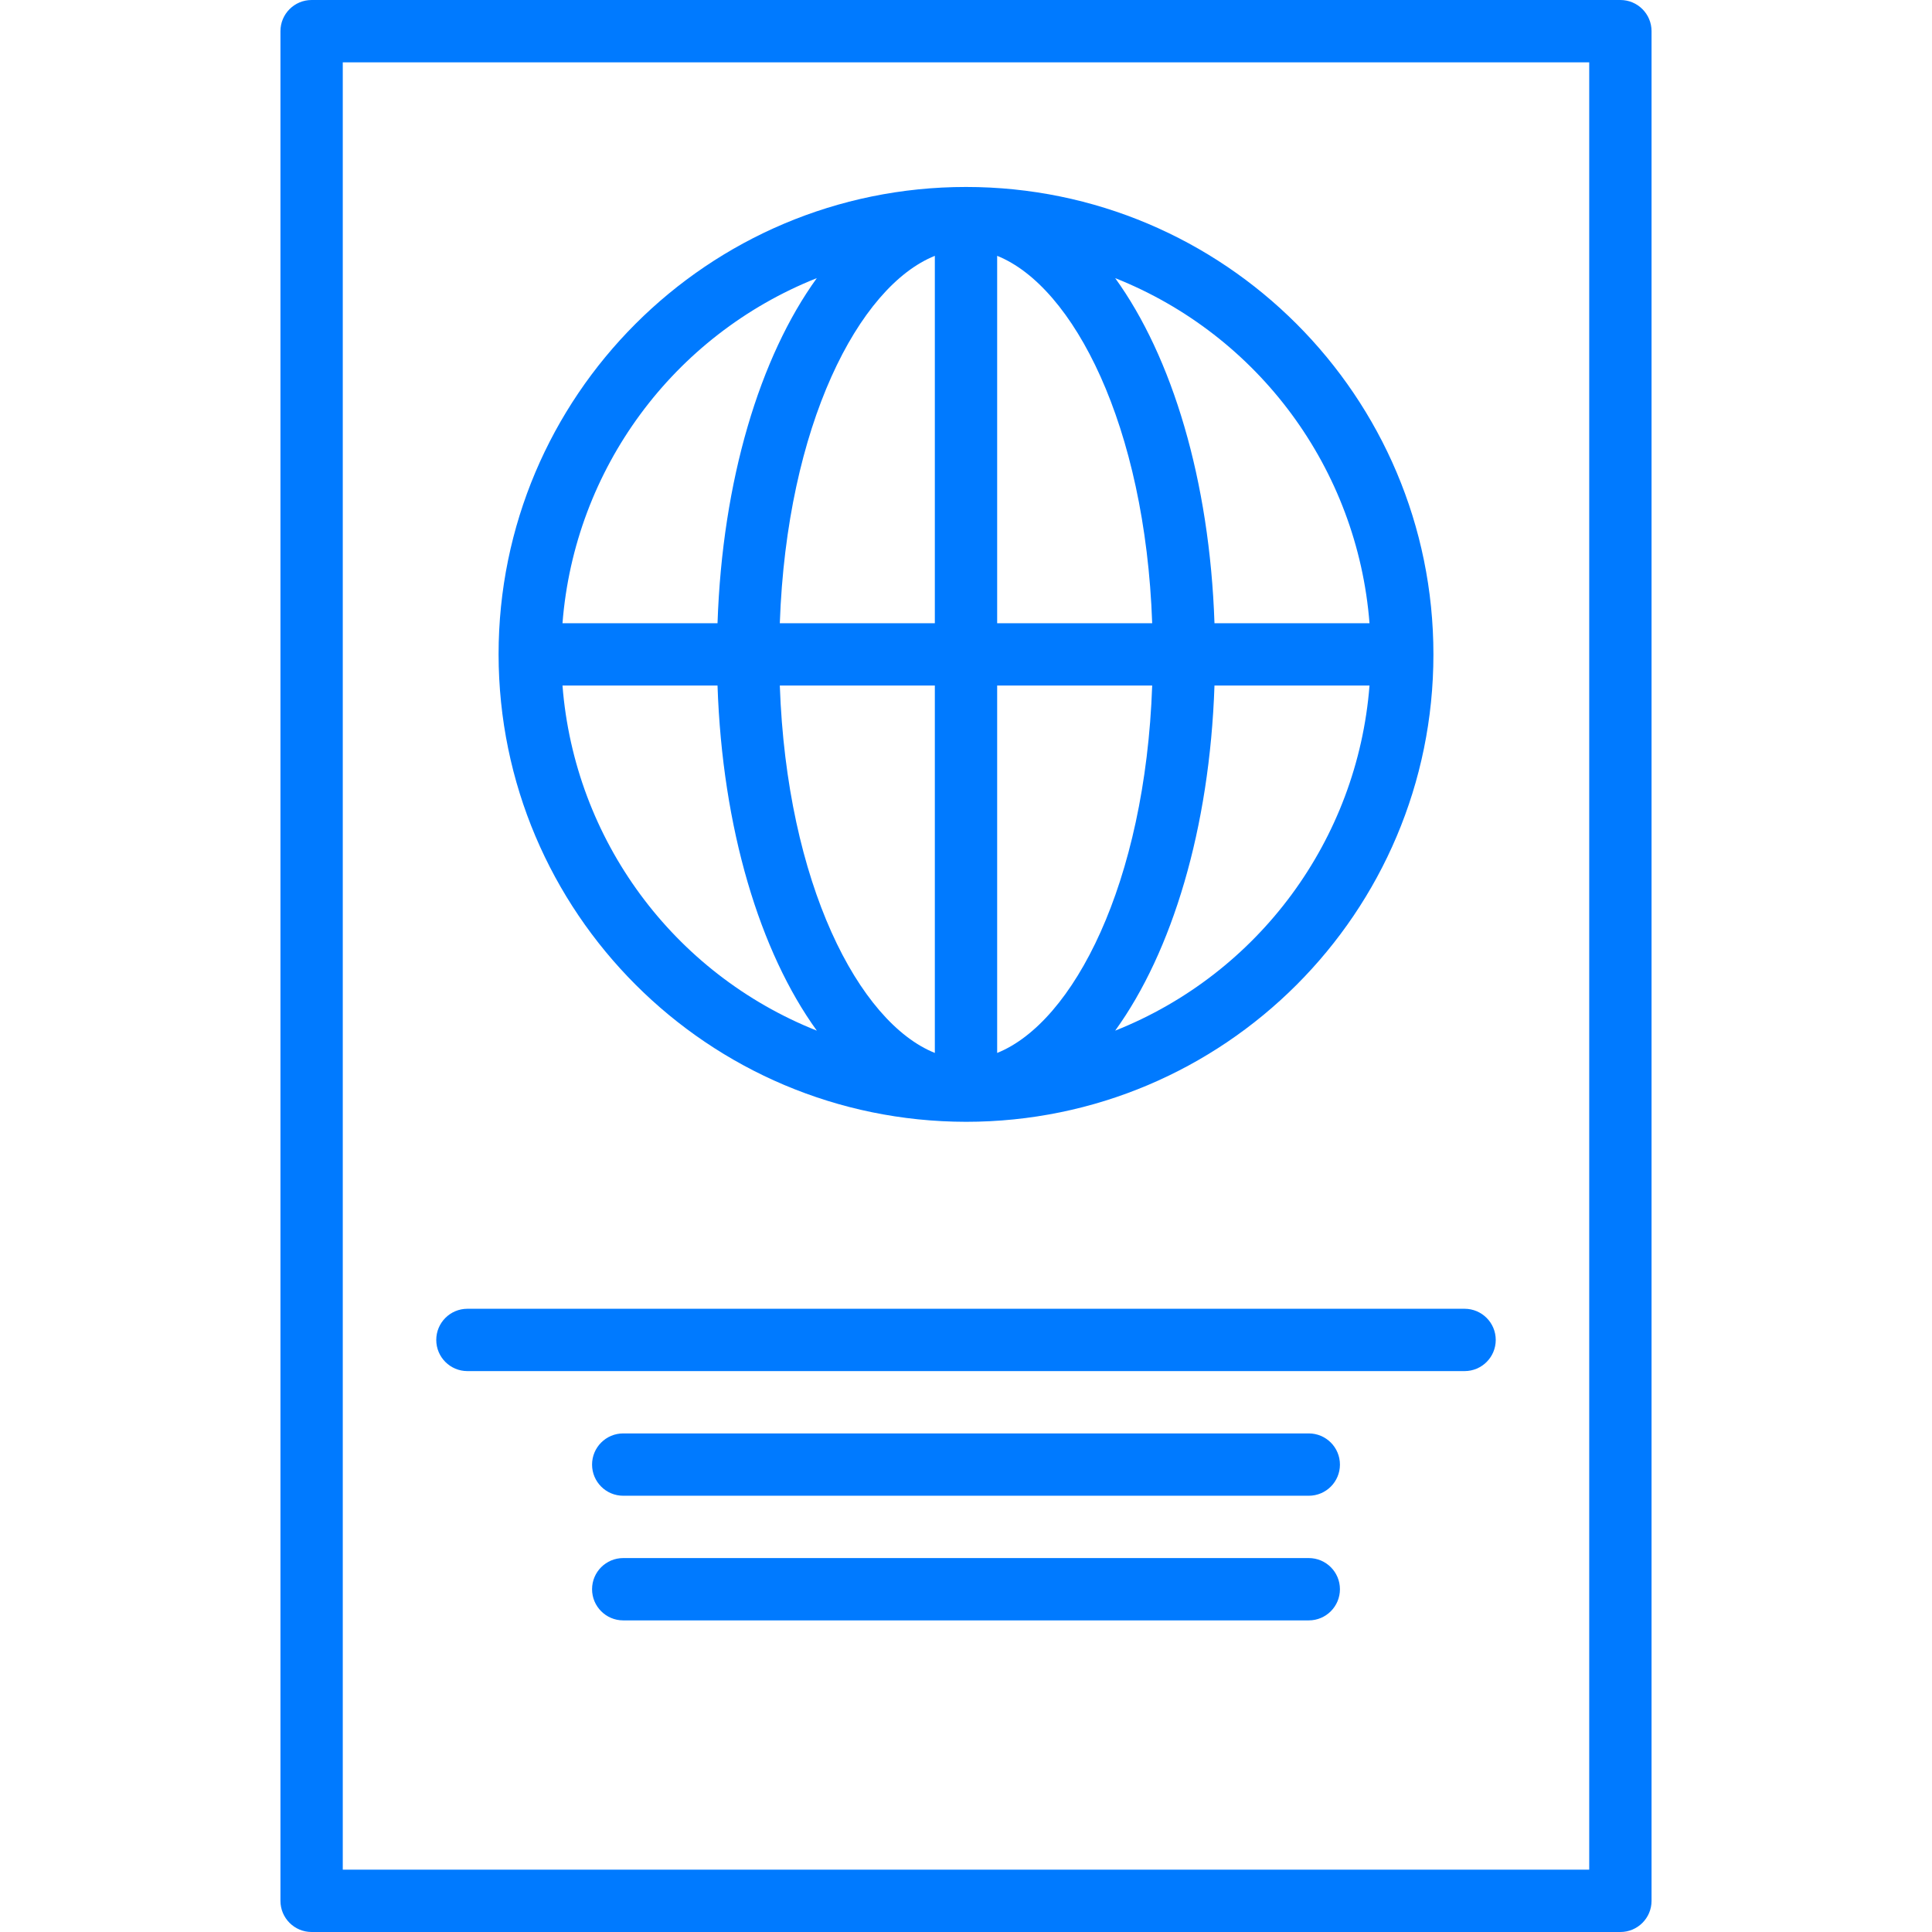
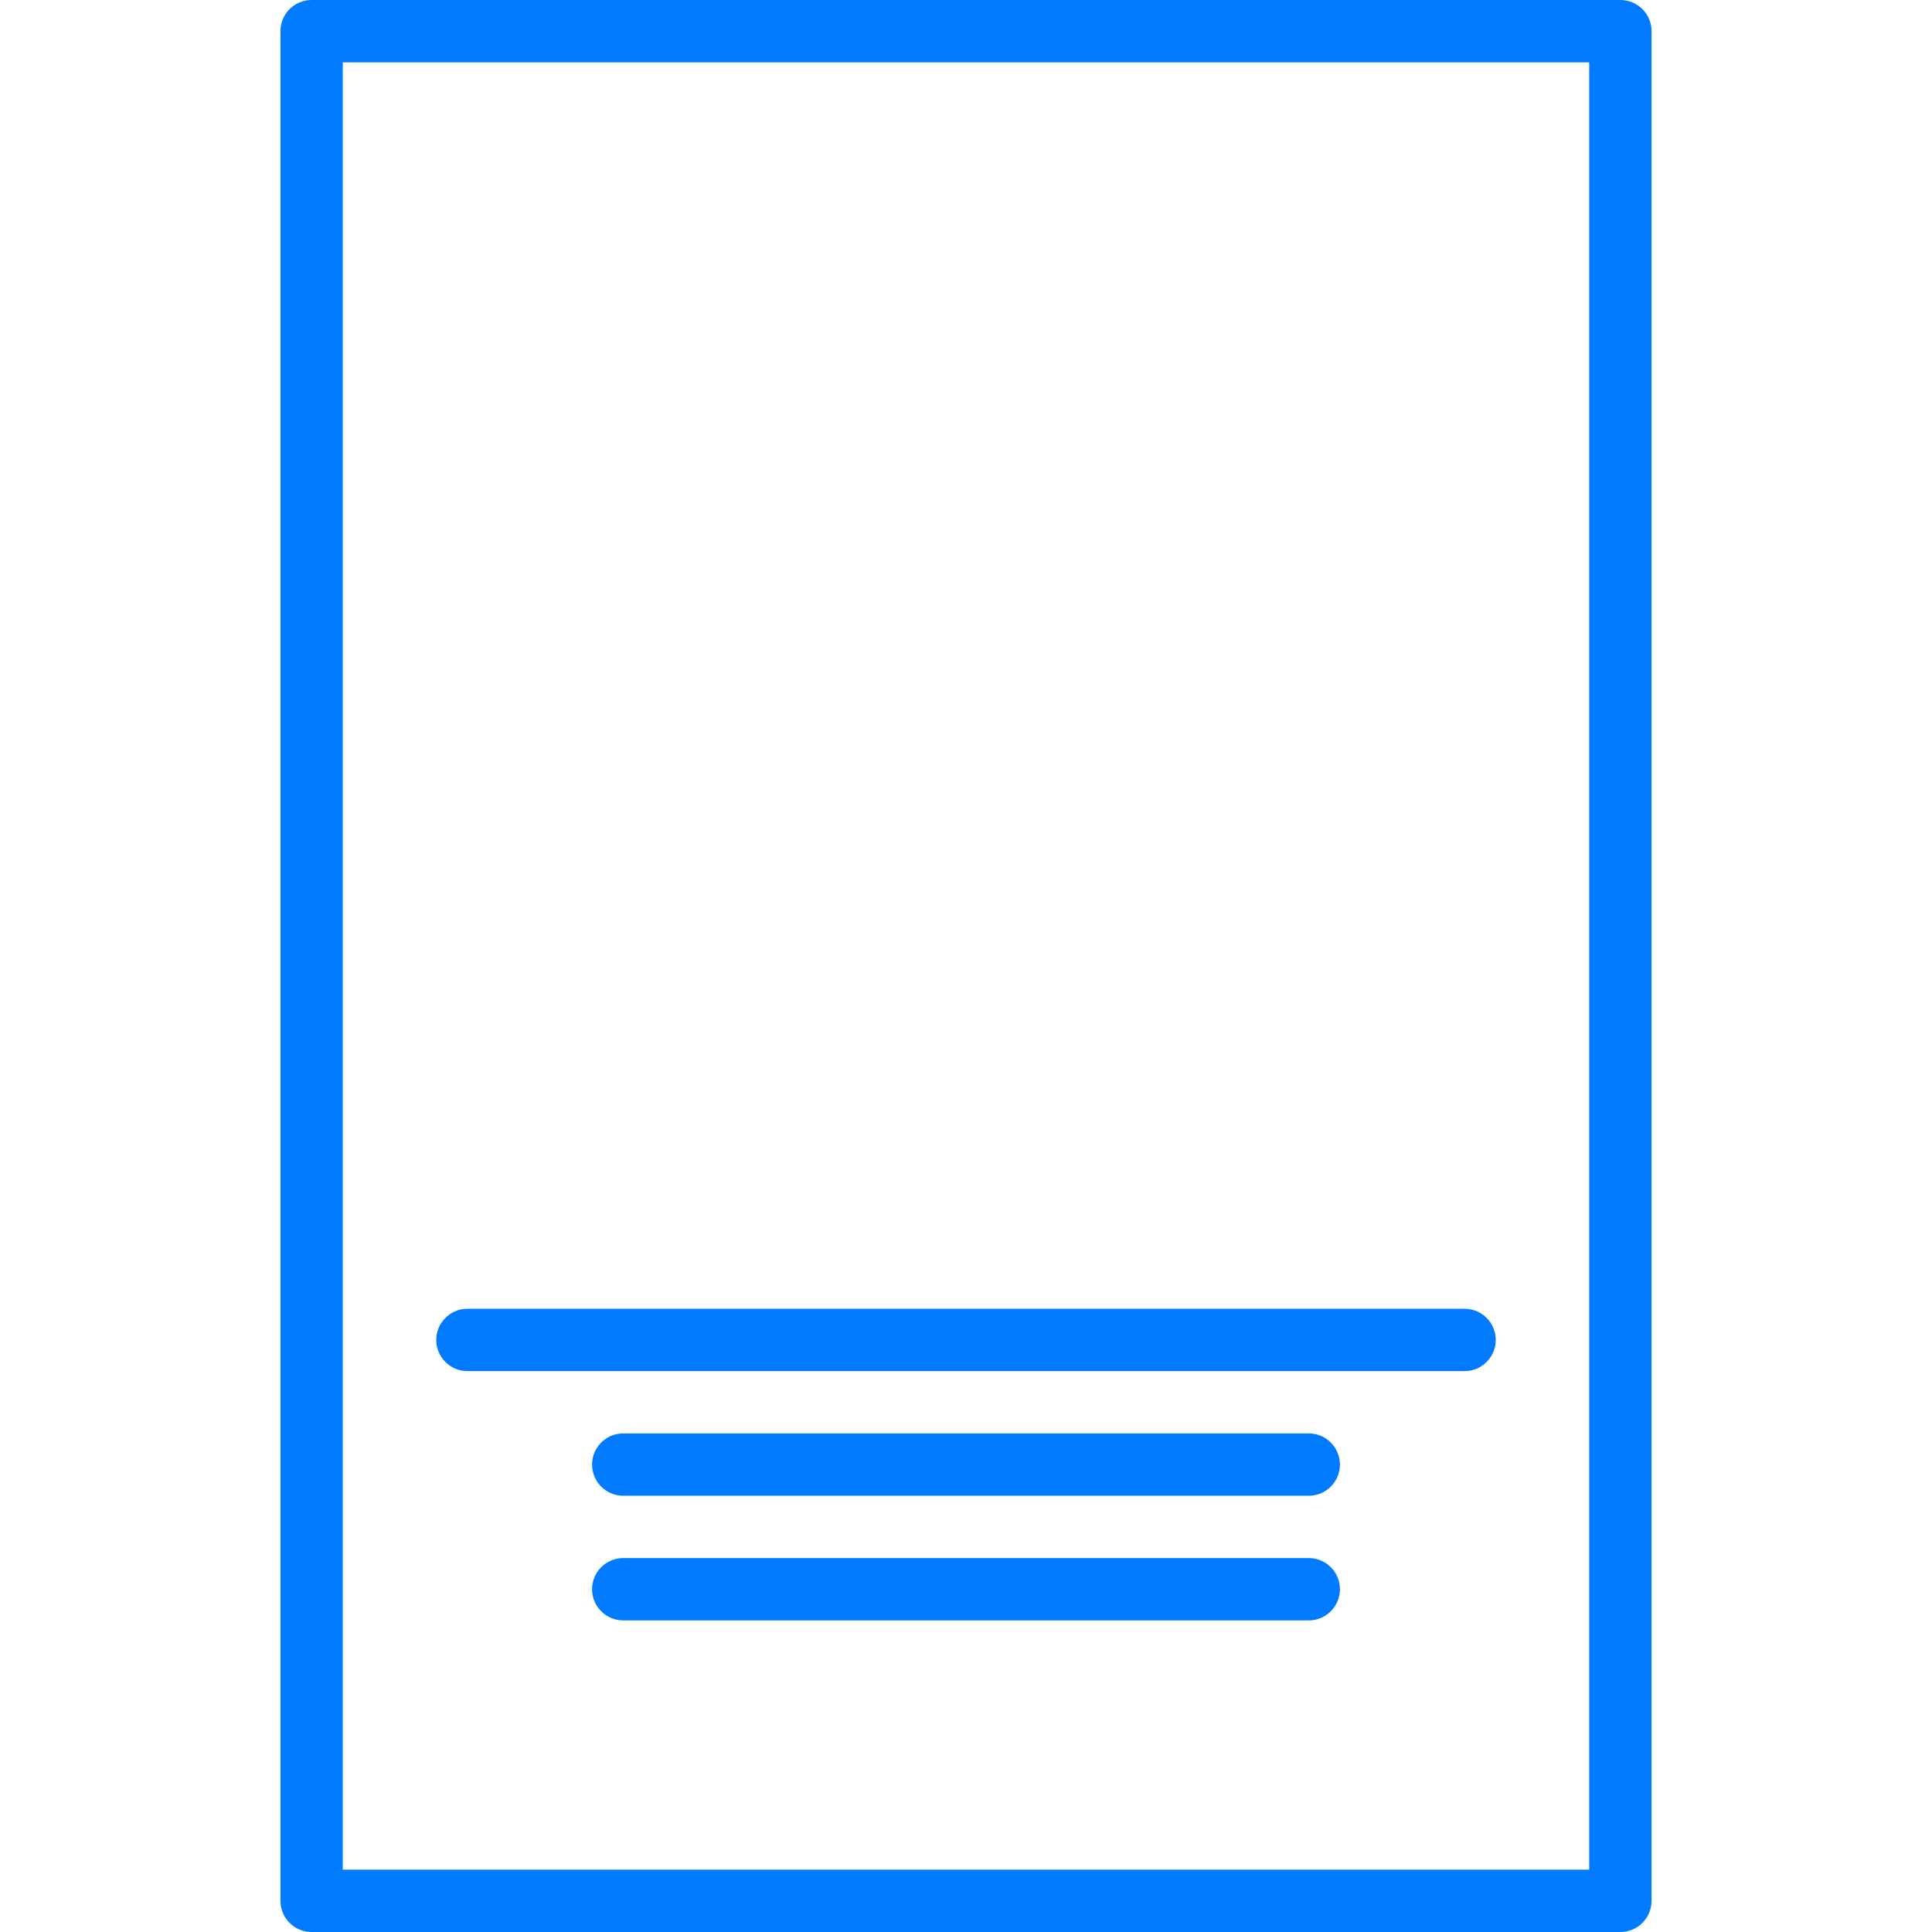
<svg xmlns="http://www.w3.org/2000/svg" version="1.1" id="Capa_1" x="0px" y="0px" viewBox="0 0 496 496" style="enable-background:new 0 0 496 496;" xml:space="preserve" width="512px" height="512px">
  <g>
    <g>
      <path d="M416,0H80c-4.418,0-8,3.582-8,8v480c0,4.418,3.582,8,8,8h336c4.418,0,8-3.582,8-8V8C424,3.582,420.418,0,416,0z M408,480    H88V16h320V480z" fill="#007aff" />
    </g>
  </g>
  <g>
    <g>
-       <path d="M248,48c-66.274,0-120,53.726-120,120c0.075,66.243,53.757,119.925,120,120c66.274,0,120-53.726,120-120    S314.274,48,248,48z M209.704,71.4c-14.616,20.208-24.256,51.88-25.496,88.6h-39.8C147.501,120.433,172.826,86.068,209.704,71.4z     M144.408,176h39.8c1.24,36.72,10.88,68.392,25.496,88.6C172.826,249.932,147.501,215.567,144.408,176z M240,270.32    c-19.528-7.832-38.016-43.504-39.8-94.32H240V270.32z M240,160h-39.8c1.784-50.816,20.272-86.488,39.8-94.32V160z M351.592,160    h-39.8c-1.24-36.72-10.88-68.392-25.496-88.6C323.174,86.068,348.499,120.433,351.592,160z M256,65.68    c19.528,7.832,38.016,43.504,39.8,94.32H256V65.68z M256,270.32V176h39.8C294.016,226.816,275.528,262.488,256,270.32z     M286.296,264.6c14.616-20.208,24.256-51.88,25.496-88.6h39.8C348.499,215.567,323.174,249.932,286.296,264.6z" fill="#007aff" />
-     </g>
+       </g>
  </g>
  <g>
    <g>
      <path d="M376,336H120c-4.418,0-8,3.582-8,8s3.582,8,8,8h256c4.418,0,8-3.582,8-8S380.418,336,376,336z" fill="#007aff" />
    </g>
  </g>
  <g>
    <g>
      <path d="M336,368H160c-4.418,0-8,3.582-8,8s3.582,8,8,8h176c4.418,0,8-3.582,8-8S340.418,368,336,368z" fill="#007aff" />
    </g>
  </g>
  <g>
    <g>
      <path d="M336,400H160c-4.418,0-8,3.582-8,8s3.582,8,8,8h176c4.418,0,8-3.582,8-8S340.418,400,336,400z" fill="#007aff" />
    </g>
  </g>
  <g>
</g>
  <g>
</g>
  <g>
</g>
  <g>
</g>
  <g>
</g>
  <g>
</g>
  <g>
</g>
  <g>
</g>
  <g>
</g>
  <g>
</g>
  <g>
</g>
  <g>
</g>
  <g>
</g>
  <g>
</g>
  <g>
</g>
</svg>